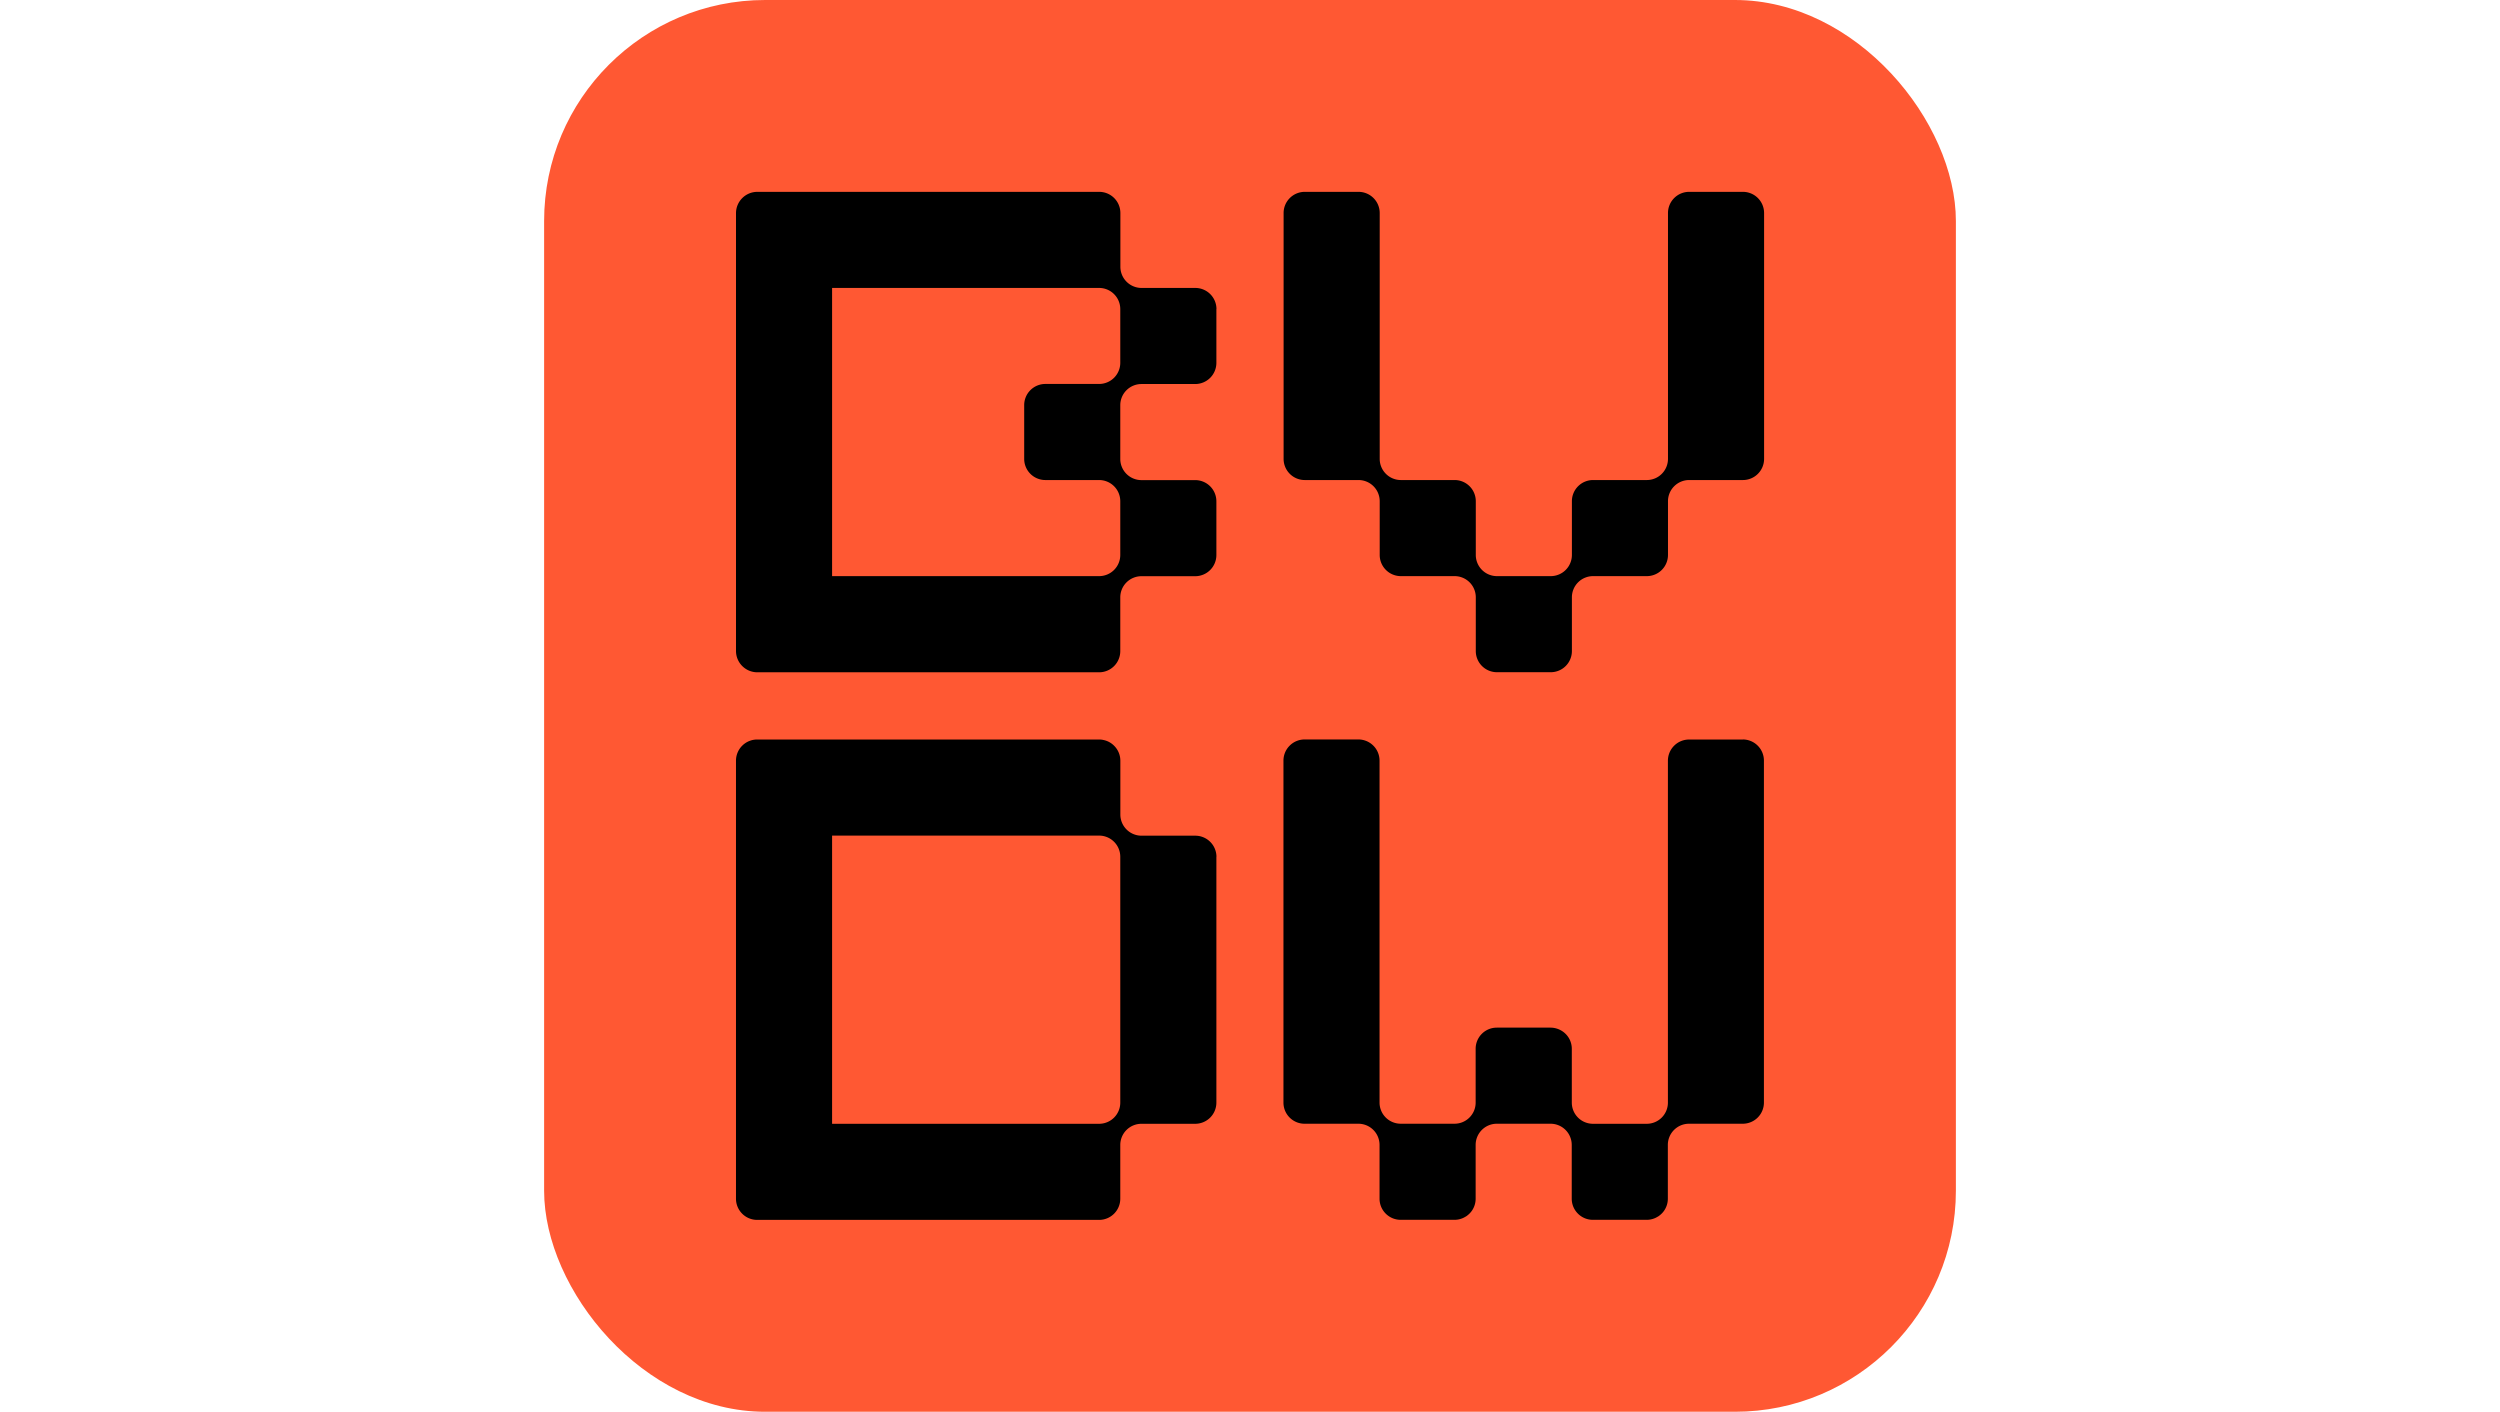
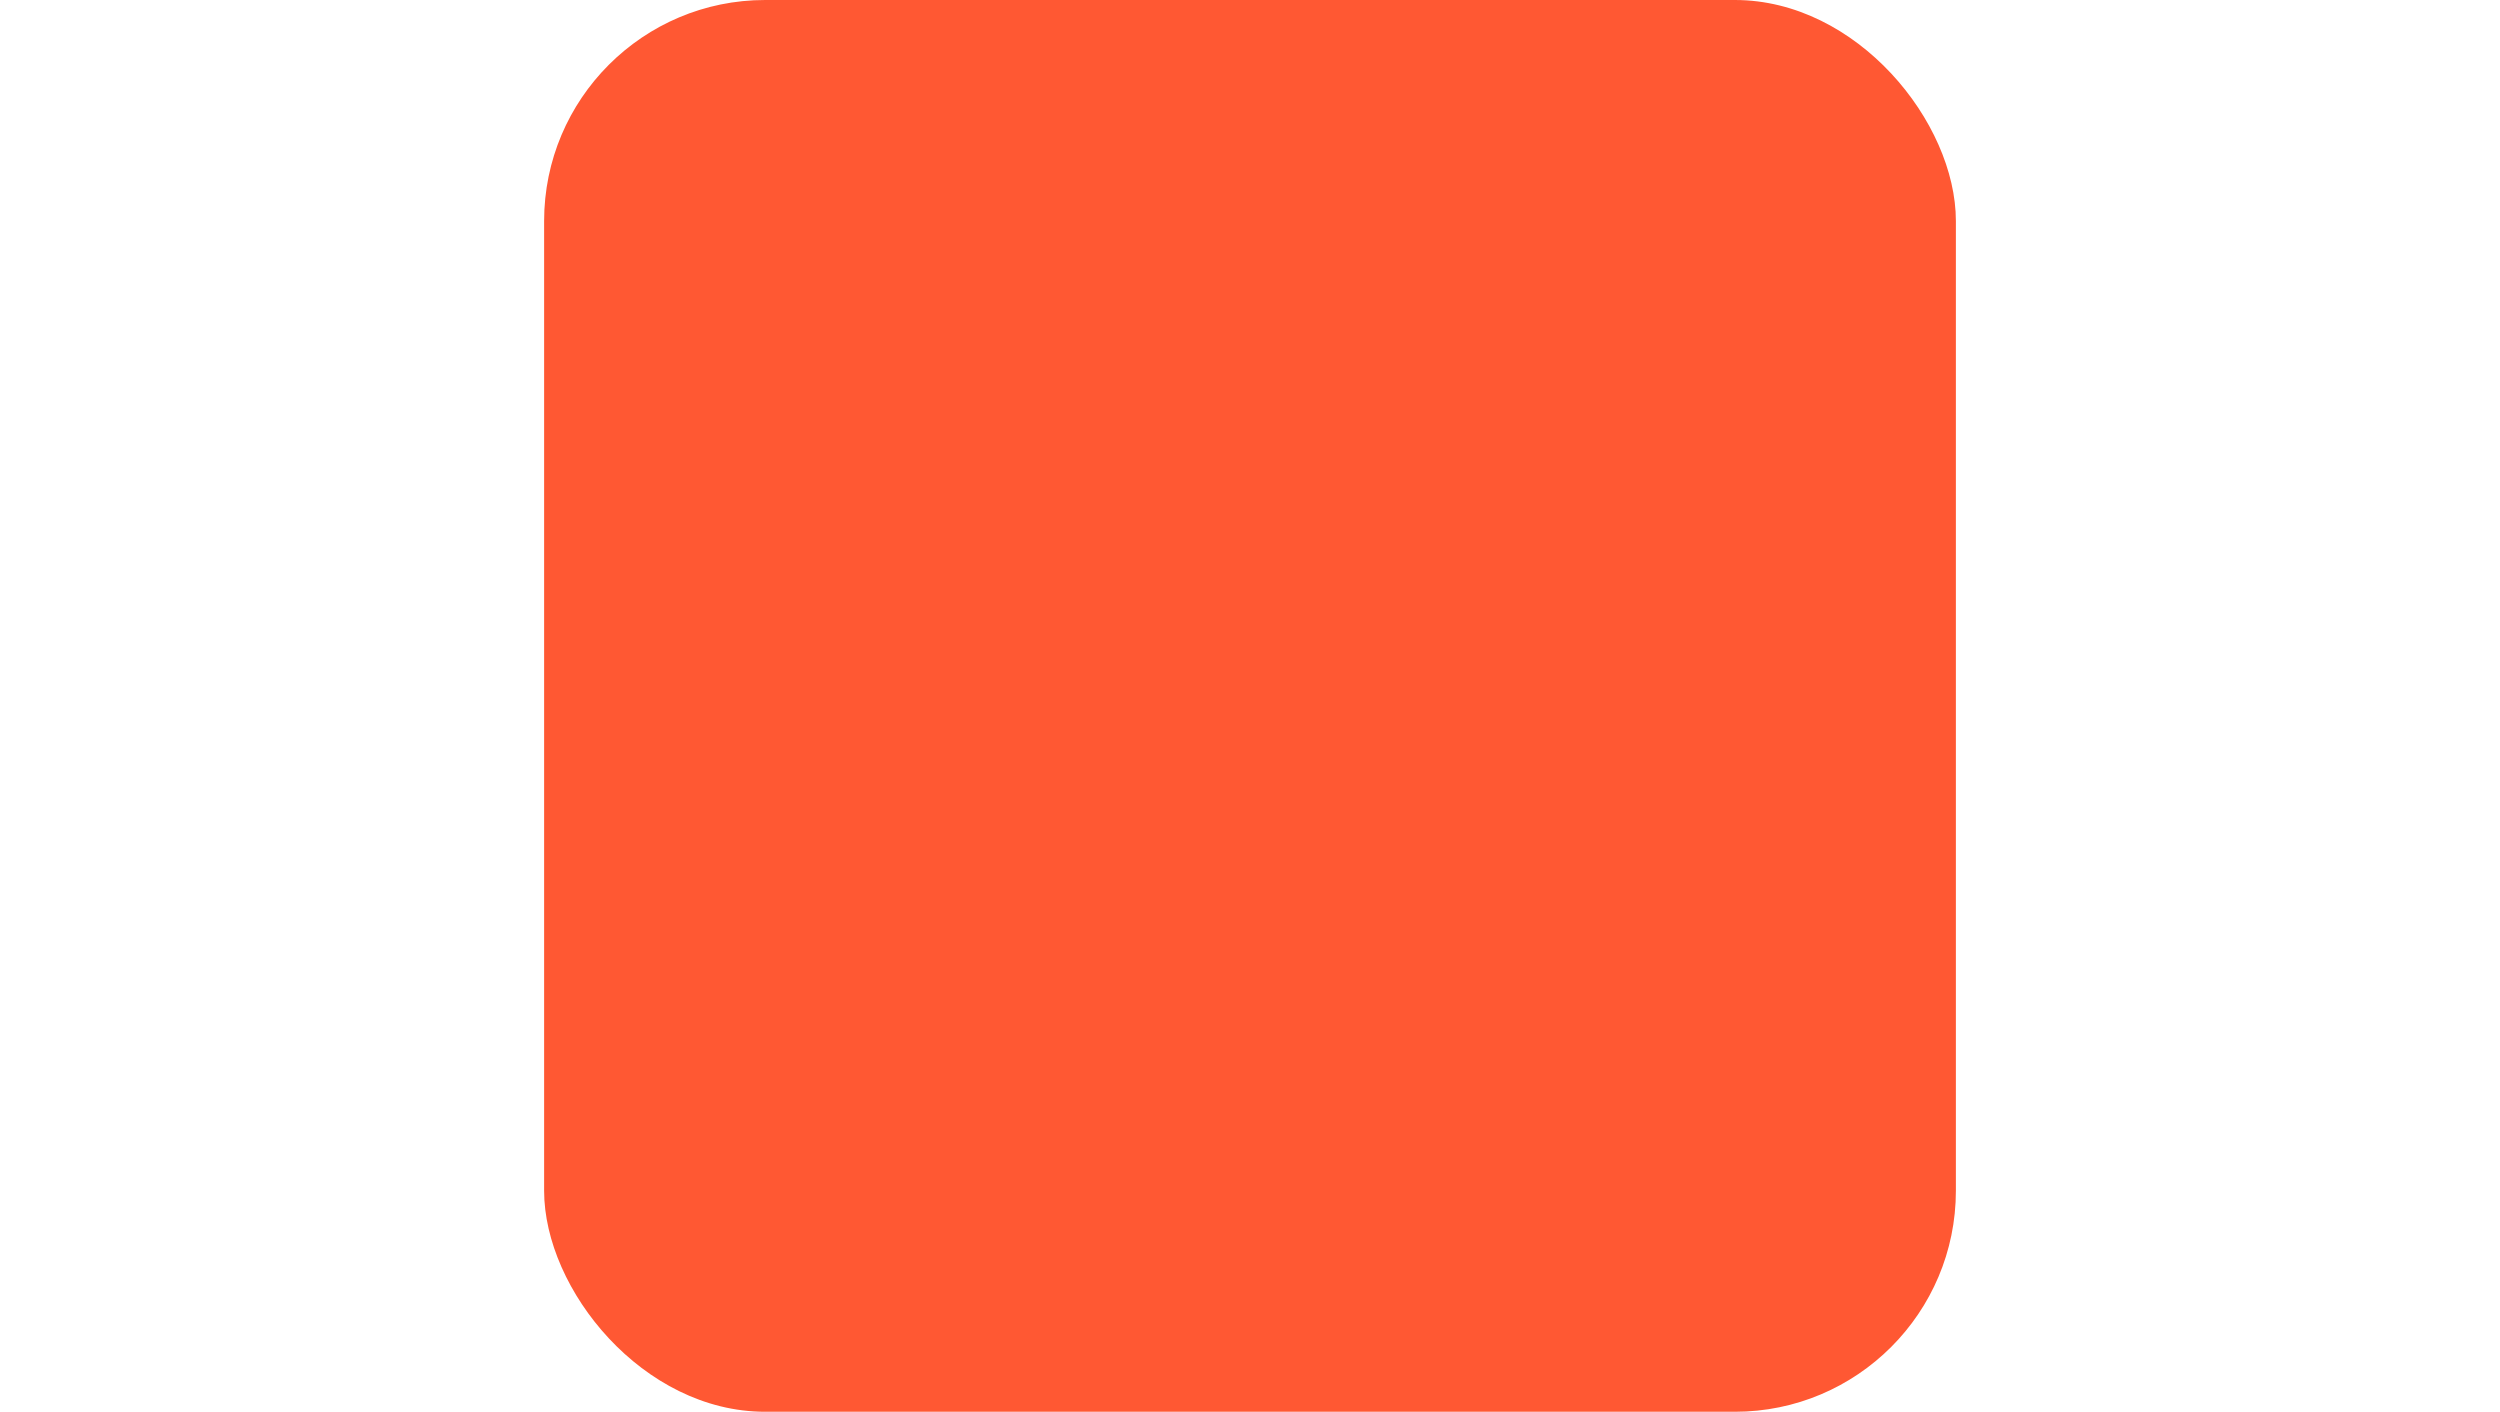
<svg xmlns="http://www.w3.org/2000/svg" width="170" height="96" fill="none">
  <rect x="37" width="96" height="96" rx="15.032" fill="#FF5833" />
  <g clip-path="url(#clip0_2135_34887)">
-     <path d="M119.958 14.483v16.723a1.44 1.44 0 0 1-1.438 1.437h-3.66a1.44 1.44 0 0 0-1.437 1.437v3.66a1.44 1.44 0 0 1-1.437 1.437h-3.66a1.44 1.44 0 0 0-1.437 1.437v3.66a1.44 1.44 0 0 1-1.437 1.437h-3.661a1.44 1.44 0 0 1-1.437-1.437v-3.66a1.44 1.44 0 0 0-1.437-1.437h-3.66a1.44 1.44 0 0 1-1.437-1.437v-3.66a1.44 1.44 0 0 0-1.437-1.437h-3.66a1.44 1.44 0 0 1-1.438-1.437V14.483a1.44 1.44 0 0 1 1.437-1.437h3.66a1.44 1.44 0 0 1 1.438 1.437v16.723a1.44 1.44 0 0 0 1.437 1.437h3.66a1.44 1.44 0 0 1 1.437 1.437v3.66a1.44 1.44 0 0 0 1.437 1.437h3.661a1.44 1.44 0 0 0 1.437-1.437v-3.66a1.44 1.44 0 0 1 1.437-1.437h3.66a1.44 1.44 0 0 0 1.437-1.437V14.483a1.44 1.44 0 0 1 1.437-1.437h3.66a1.44 1.44 0 0 1 1.438 1.437zm-37.244 6.534v3.66a1.44 1.44 0 0 1-1.437 1.437h-3.66a1.44 1.44 0 0 0-1.438 1.437v3.66a1.44 1.44 0 0 0 1.437 1.437h3.66a1.44 1.44 0 0 1 1.438 1.437v3.66a1.44 1.44 0 0 1-1.437 1.437h-3.66a1.44 1.44 0 0 0-1.438 1.437v3.66a1.44 1.44 0 0 1-1.437 1.437H51.5c-.802 0-1.452-.65-1.452-1.452V14.498c0-.801.65-1.452 1.452-1.452h23.248a1.44 1.44 0 0 1 1.438 1.437v3.66a1.44 1.44 0 0 0 1.436 1.437h3.66a1.44 1.44 0 0 1 1.438 1.437h-.005zm-6.535 0a1.44 1.44 0 0 0-1.437-1.437h-18.16v19.597h18.16a1.44 1.44 0 0 0 1.437-1.437v-3.66a1.44 1.44 0 0 0-1.437-1.437h-3.66a1.44 1.44 0 0 1-1.437-1.437v-3.66a1.44 1.44 0 0 1 1.437-1.437h3.66a1.44 1.44 0 0 0 1.437-1.437v-3.66.005zm6.535 37.241v16.723a1.44 1.44 0 0 1-1.437 1.437h-3.66a1.44 1.44 0 0 0-1.438 1.437v3.66a1.44 1.44 0 0 1-1.437 1.438H51.484a1.44 1.44 0 0 1-1.437-1.438v-29.79a1.44 1.44 0 0 1 1.437-1.438h23.258c.1 0 .198.01.292.032a1.416 1.416 0 0 1 .729.395c.26.26.421.62.421 1.016v3.66a1.44 1.44 0 0 0 1.438 1.437h3.66a1.44 1.44 0 0 1 1.437 1.437l-.005-.006zm-6.535 0a1.44 1.44 0 0 0-1.437-1.437h-18.16v19.597h18.16a1.44 1.44 0 0 0 1.437-1.437V58.258zm42.336-7.97h-3.66a1.44 1.44 0 0 0-1.437 1.436v23.258a1.44 1.44 0 0 1-1.437 1.436h-3.661a1.44 1.44 0 0 1-1.437-1.437v-3.66a1.433 1.433 0 0 0-.635-1.192 1.473 1.473 0 0 0-.807-.25h-3.66a1.437 1.437 0 0 0-1.437 1.437v3.66c0 .797-.646 1.437-1.437 1.437h-3.66a1.44 1.44 0 0 1-1.438-1.437V51.72a1.44 1.44 0 0 0-1.437-1.437h-3.66a1.44 1.44 0 0 0-1.437 1.437v23.257c0 .797.645 1.437 1.437 1.437h3.66a1.44 1.44 0 0 1 1.437 1.437v3.66c0 .797.646 1.437 1.437 1.437h3.66c.198 0 .386-.041.558-.114.088-.037.166-.084.245-.13.15-.105.286-.235.39-.39.156-.23.245-.506.245-.803v-3.66a1.44 1.44 0 0 1 1.437-1.437h3.66a1.44 1.44 0 0 1 1.437 1.437v3.66c0 .797.646 1.437 1.437 1.437h3.661c.197 0 .385-.041.557-.114.088-.037.166-.084.244-.13.151-.105.287-.235.391-.39.156-.23.245-.506.245-.803v-3.66a1.44 1.44 0 0 1 1.437-1.437h3.66a1.44 1.44 0 0 0 1.437-1.437V51.72a1.44 1.44 0 0 0-1.437-1.437l.005.005z" fill="#000" />
-   </g>
+     </g>
  <defs>
    <clipPath id="clip0_2135_34887">
      <path fill="#fff" transform="translate(50.047 13.046)" d="M0 0H69.911V69.907H0z" />
    </clipPath>
  </defs>
</svg>